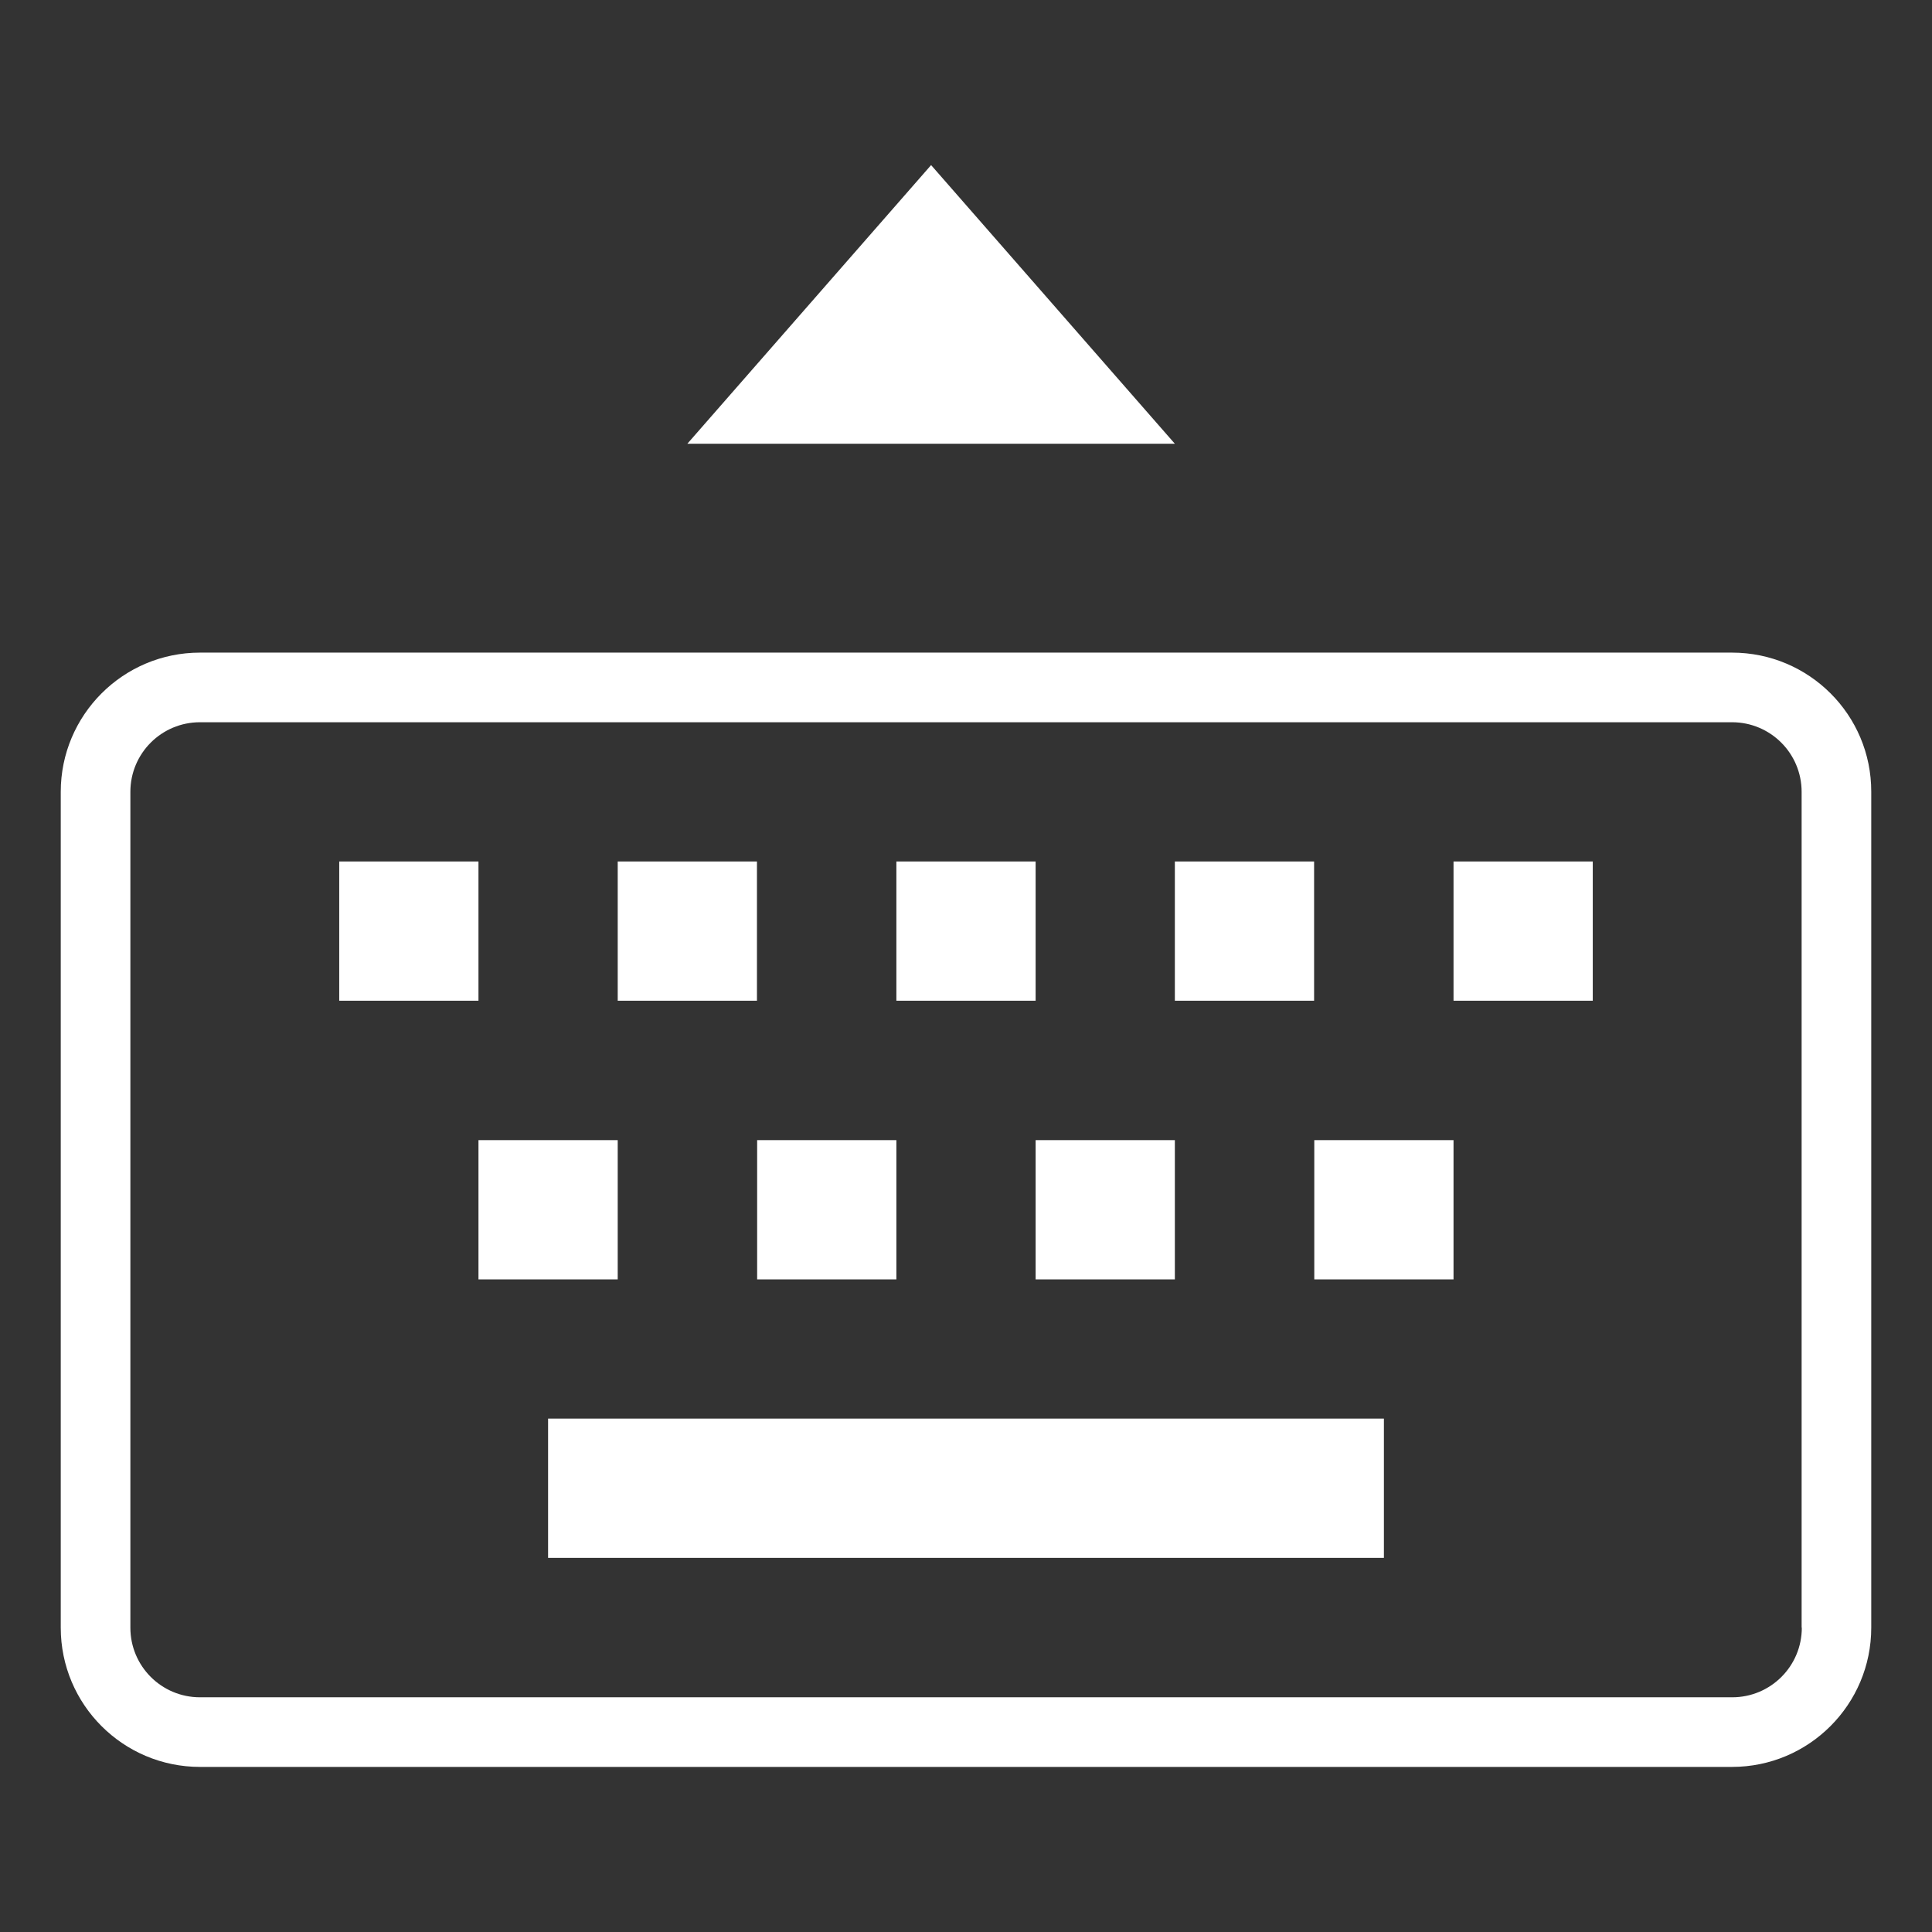
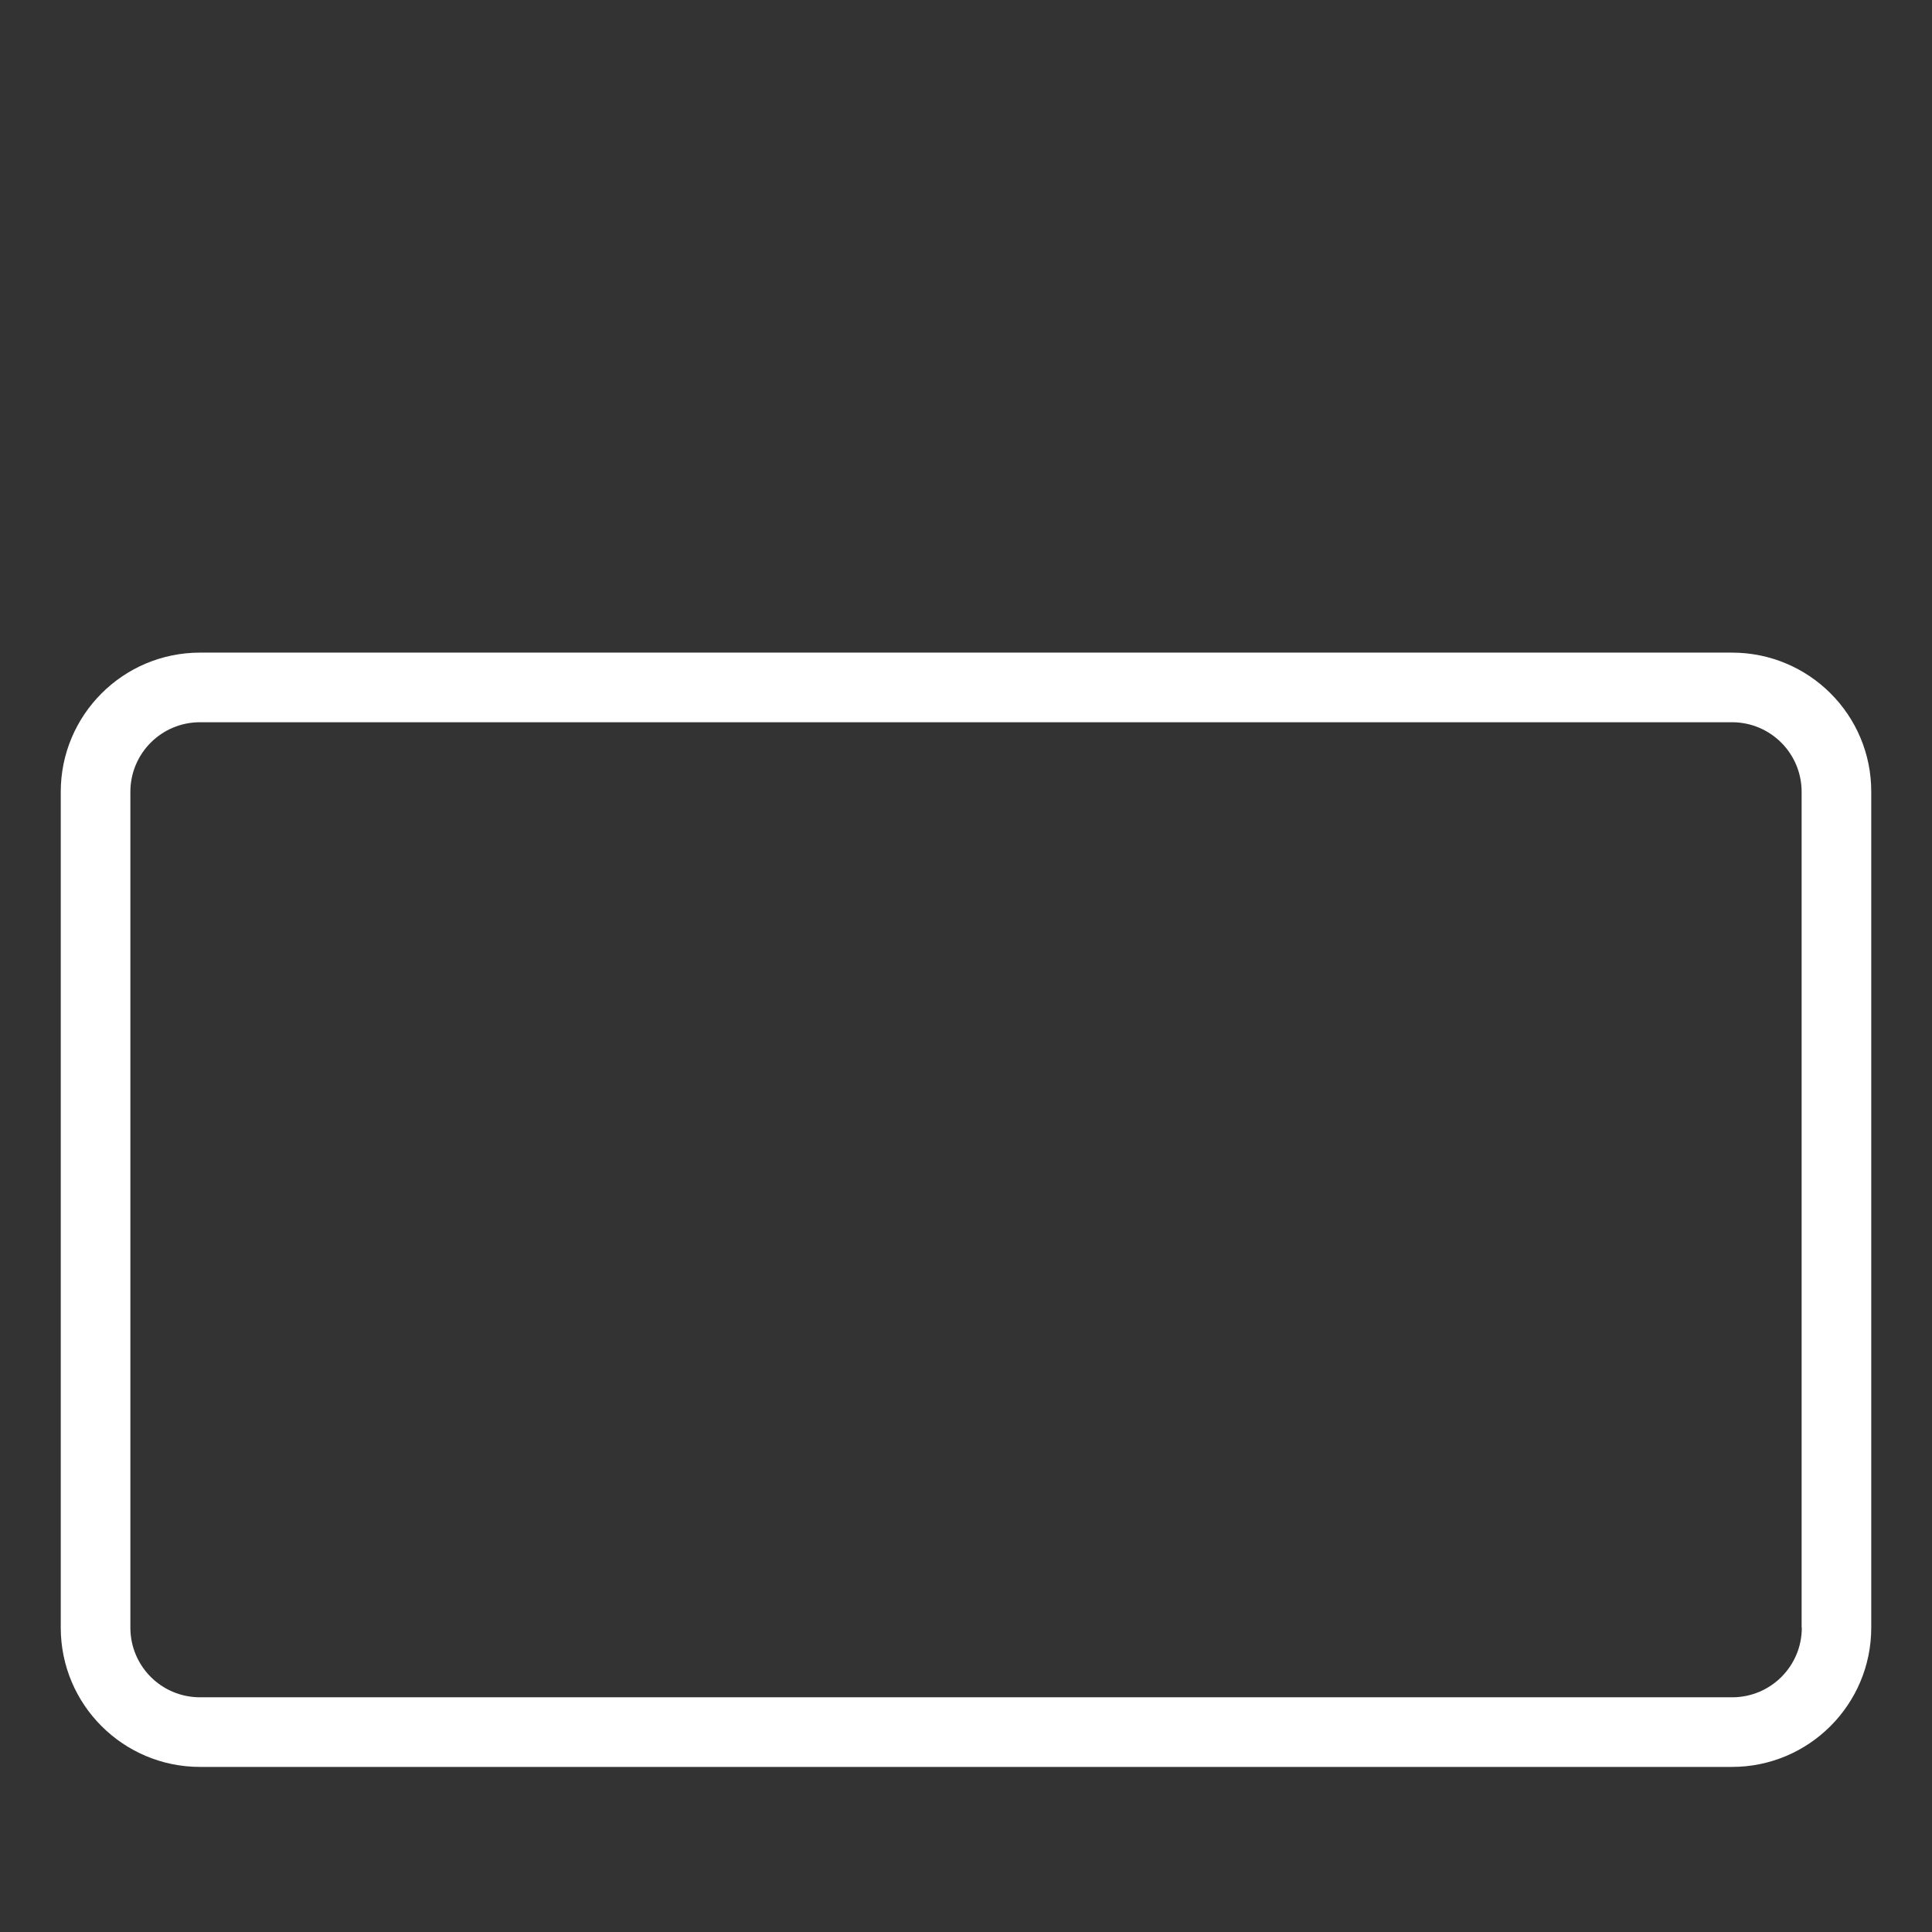
<svg xmlns="http://www.w3.org/2000/svg" t="1576049005876" class="icon" viewBox="0 0 1024 1024" version="1.1" p-id="21670" width="100" height="100">
  <rect x="0" y="0" width="1024" height="1024" fill="#333333" stroke="none" />
  <defs>
    <style type="text/css" />
  </defs>
-   <path d="M493.5 87.5l129.2 147.7H364.3zM179.8 456.6h73.8v73.8h-73.8zM327.4 456.6h73.8v73.8h-73.8zM475.1 456.6h73.8v73.8h-73.8zM622.7 456.6h73.8v73.8h-73.8zM770.4 456.6h73.8v73.8h-73.8zM253.6 604.3h73.8v73.8h-73.8zM401.3 604.3h73.8v73.8h-73.8zM548.9 604.3h73.8v73.8h-73.8zM696.6 604.3h73.8v73.8h-73.8zM290.5 751.9h443v73.8h-443z" p-id="21671" fill="#ffffff" />
  <path d="M918 345.9H106c-40.8 0-73.8 33.1-73.8 73.8v443c0 40.8 33.1 73.8 73.8 73.8h812c40.8 0 73.8-33.1 73.8-73.8v-443c0.1-40.8-33-73.8-73.8-73.8z m37 516.8c0 20.4-16.5 36.9-36.9 36.9H106c-20.4 0-36.9-16.5-36.9-36.9v-443c0-20.4 16.5-36.9 36.9-36.9h812c20.4 0 36.9 16.5 36.9 36.9v443z" p-id="21672" fill="#ffffff" />
</svg>